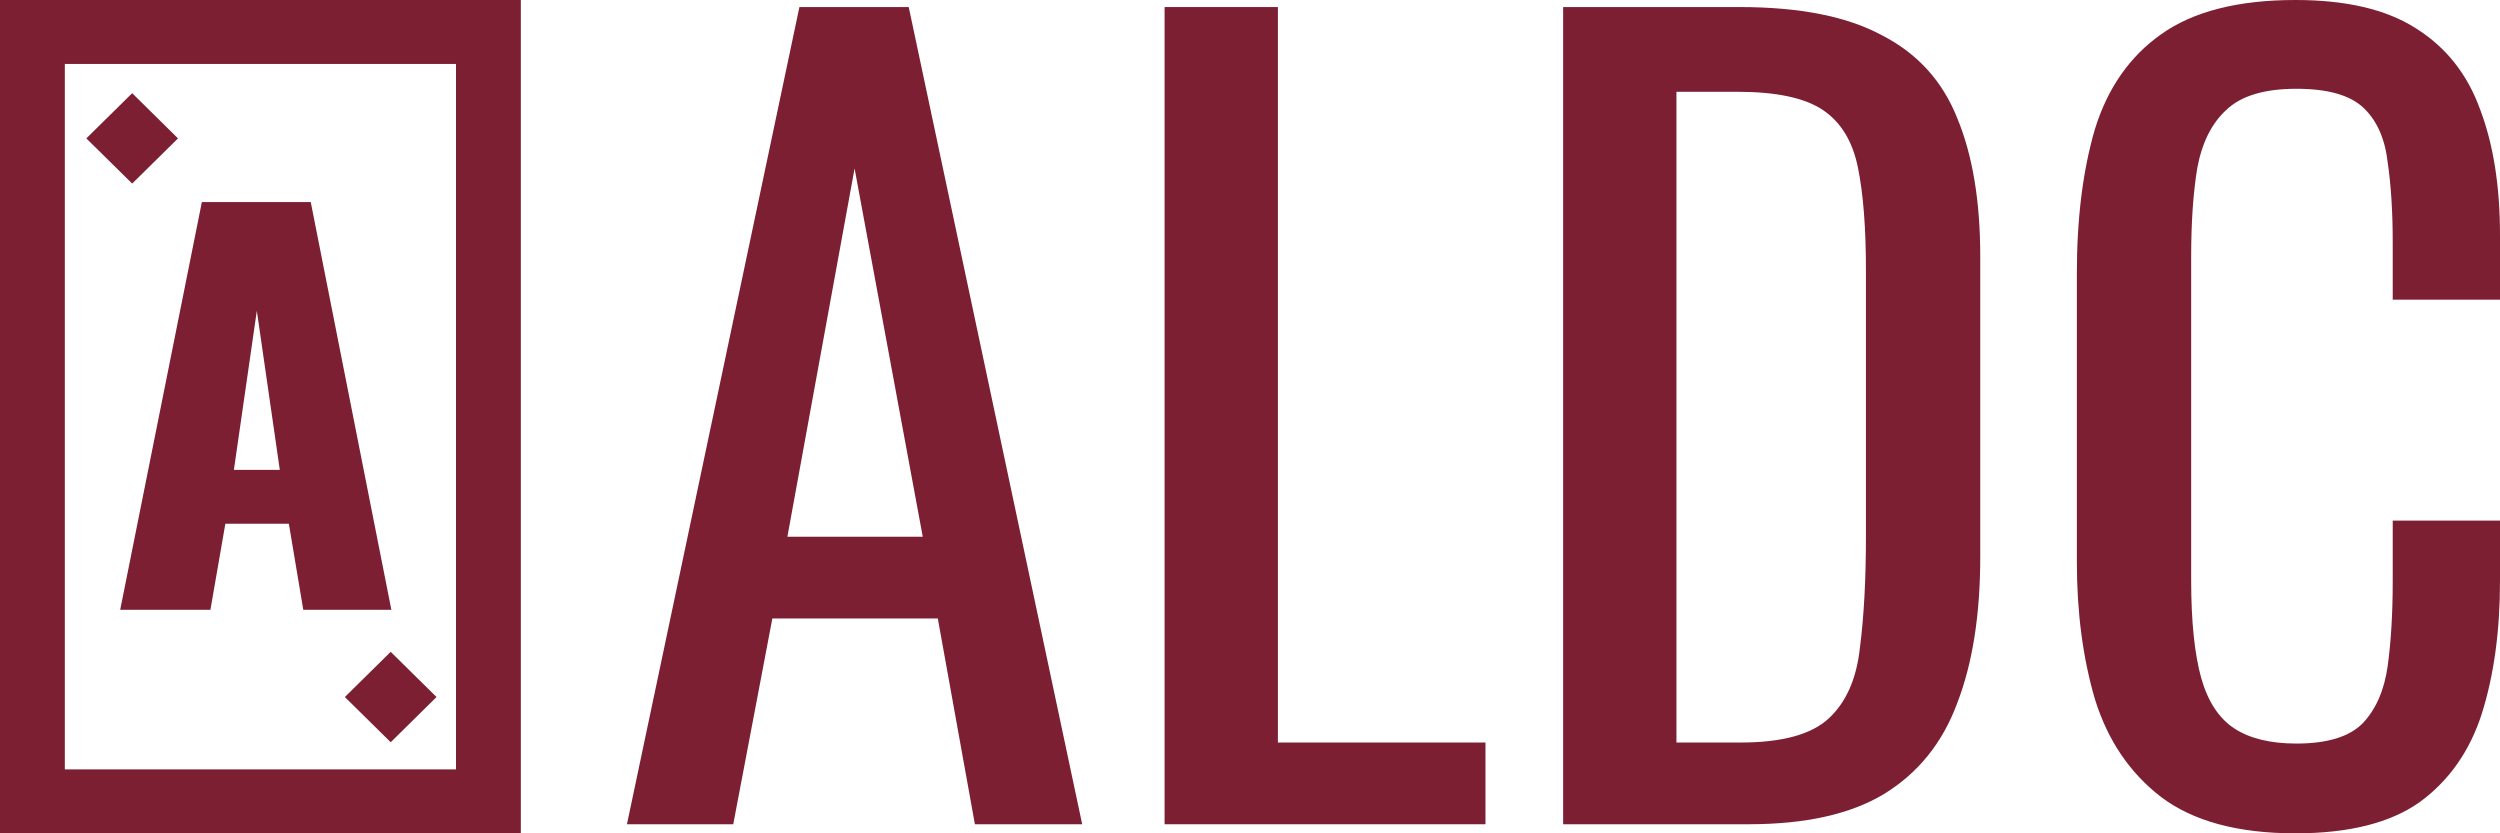
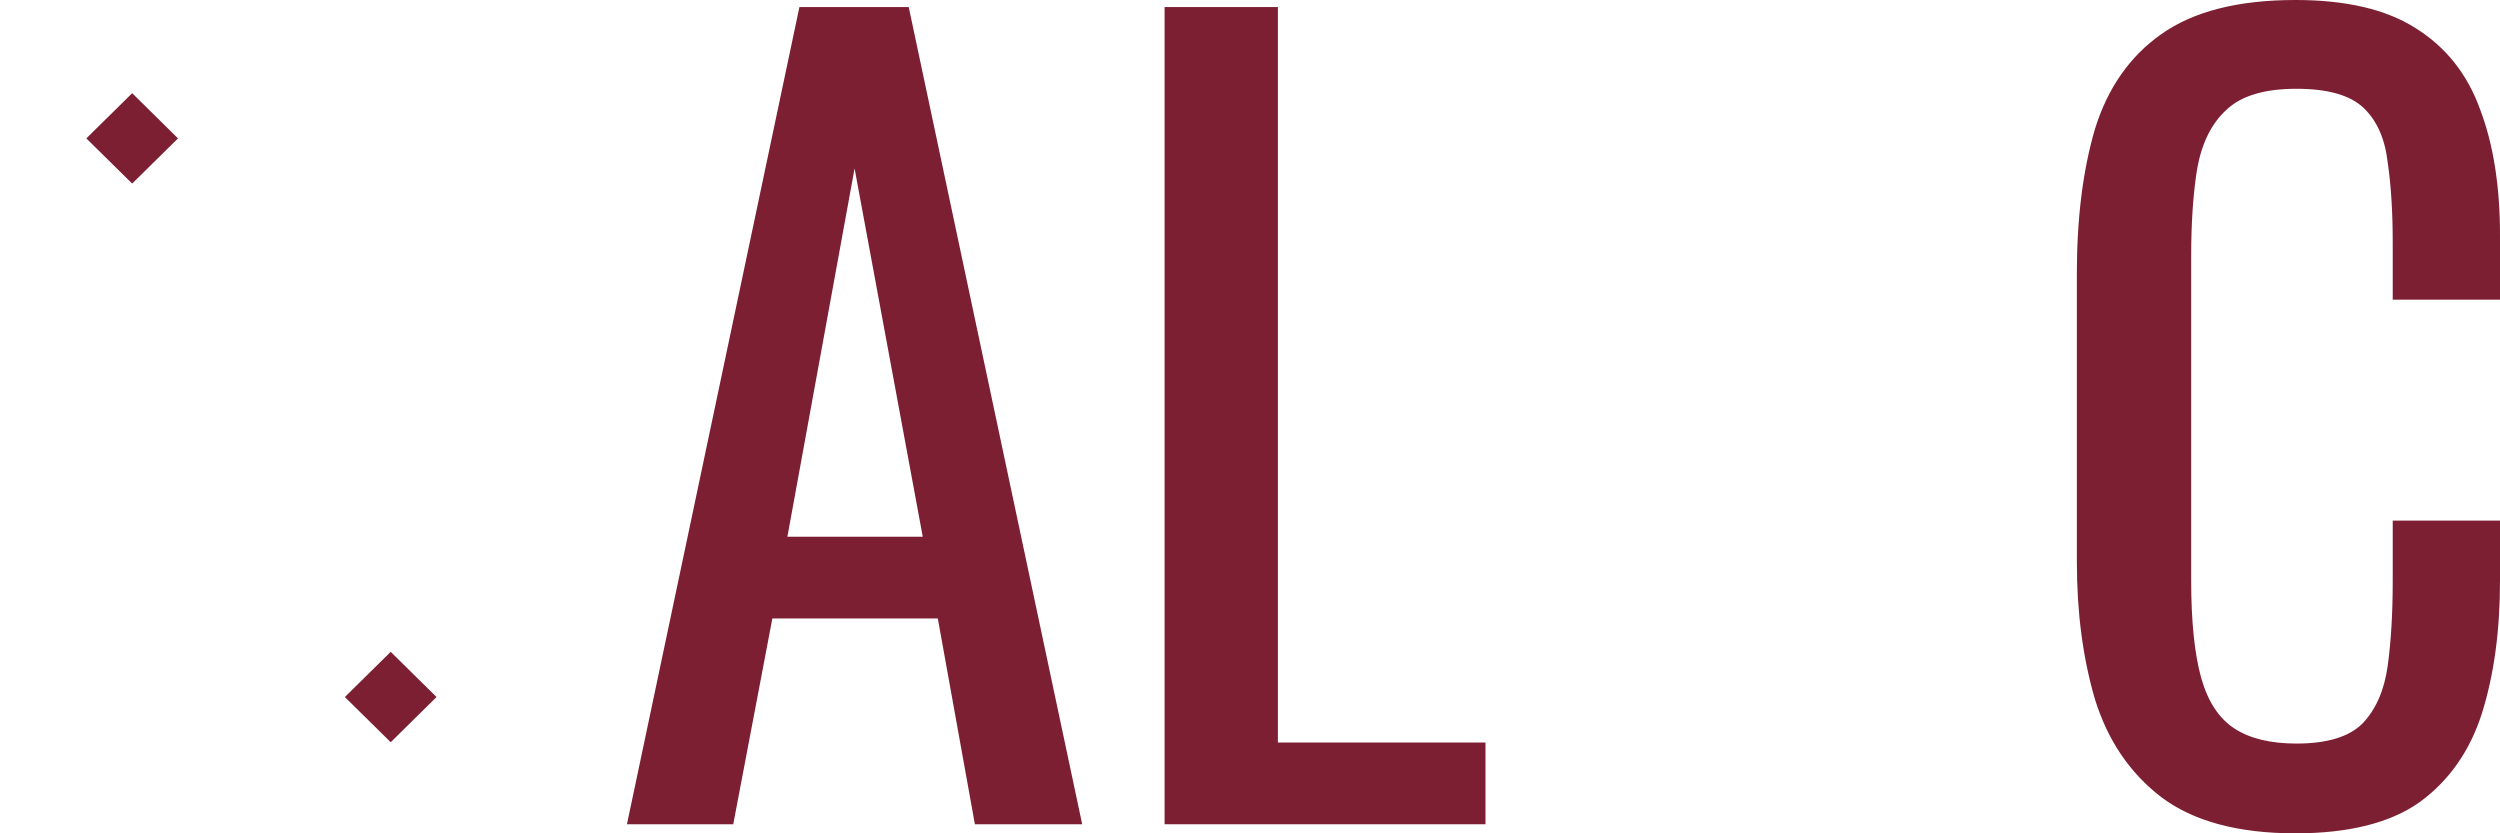
<svg xmlns="http://www.w3.org/2000/svg" width="90" height="30" viewBox="0 0 90 30" fill="none">
  <path d="M3.108 4.982 4.758 3.355 6.408 4.982 4.758 6.609 3.108 4.982z" fill="#7d1f33" />
  <path d="M12.415 25.093 14.065 23.466 15.715 25.093 14.065 26.72 12.415 25.093z" fill="#7d1f33" />
-   <path d="M18.75.0H0V30H18.75V0zM2.334 2.302H16.416V27.698H2.334V2.302z" fill="#7d1f33" />
-   <path d="M7.267 7.275H11.187L14.089 21.952H10.918L10.399 18.854H8.113L7.575 21.952H4.327L7.267 7.275zM10.073 16.915 9.246 11.189 8.42 16.915H10.073z" fill="#7d1f33" />
  <path d="M22.57 29.673 28.779.254H32.714L38.959 29.673H35.096L33.761 22.264H27.805L26.397 29.673H22.57zM28.346 19.322H33.219L30.765 6.065 28.346 19.322z" fill="#7d1f33" />
  <path d="M41.925 29.673V.254H46.004V26.731H53.477V29.673H41.925z" fill="#7d1f33" />
-   <path d="M56.273 29.673V.254H62.626C64.792.254 66.5.593 67.752 1.271 69.027 1.925 69.93 2.918 70.459 4.249 71.012 5.581 71.289 7.24 71.289 9.225V20.048C71.289 22.131 71.012 23.886 70.459 25.315 69.93 26.743 69.051 27.833 67.824 28.584 66.621 29.31 64.996 29.673 62.951 29.673H56.273zM60.352 26.731H62.662C64.154 26.731 65.213 26.441 65.838 25.86 66.464 25.279 66.837 24.431 66.957 23.317 67.102 22.203 67.174 20.86 67.174 19.286V9.734C67.174 8.208 67.078 6.973 66.885 6.029 66.693 5.085 66.272 4.395 65.622 3.959 64.972 3.523 63.949 3.305 62.554 3.305H60.352V26.731z" fill="#7d1f33" />
  <path d="M82.636 30C80.567 30 78.954 29.564 77.799 28.692 76.668 27.821 75.874 26.646 75.417 25.169 74.984 23.692 74.767 22.046 74.767 20.23V9.843C74.767 7.857 74.984 6.126 75.417 4.649 75.874 3.172 76.668 2.034 77.799 1.235 78.954.412 80.567.0 82.636.0 84.465.0 85.909.339 86.968 1.017 88.051 1.695 88.821 2.663 89.278 3.923 89.759 5.182 90 6.695 90 8.462V10.787H86.138V8.717C86.138 7.627 86.077 6.671 85.957 5.847 85.861 5 85.572 4.346 85.091 3.886 84.609 3.426 83.803 3.196 82.672 3.196 81.517 3.196 80.675 3.45 80.145 3.959 79.616 4.443 79.267 5.145 79.099 6.065 78.954 6.961 78.882 8.015 78.882 9.225V20.884C78.882 22.361 79.002 23.535 79.243 24.407 79.484 25.254 79.881 25.86 80.434 26.223 80.988 26.586 81.734 26.768 82.672 26.768 83.779 26.768 84.573 26.525 85.055 26.041 85.536 25.533 85.837 24.843 85.957 23.971 86.077 23.099 86.138 22.082 86.138 20.92V18.741H90V20.92C90 22.712 89.783 24.298 89.35 25.678 88.917 27.034 88.171 28.099 87.112 28.874 86.053 29.625 84.561 30 82.636 30z" fill="#7d1f33" />
</svg>